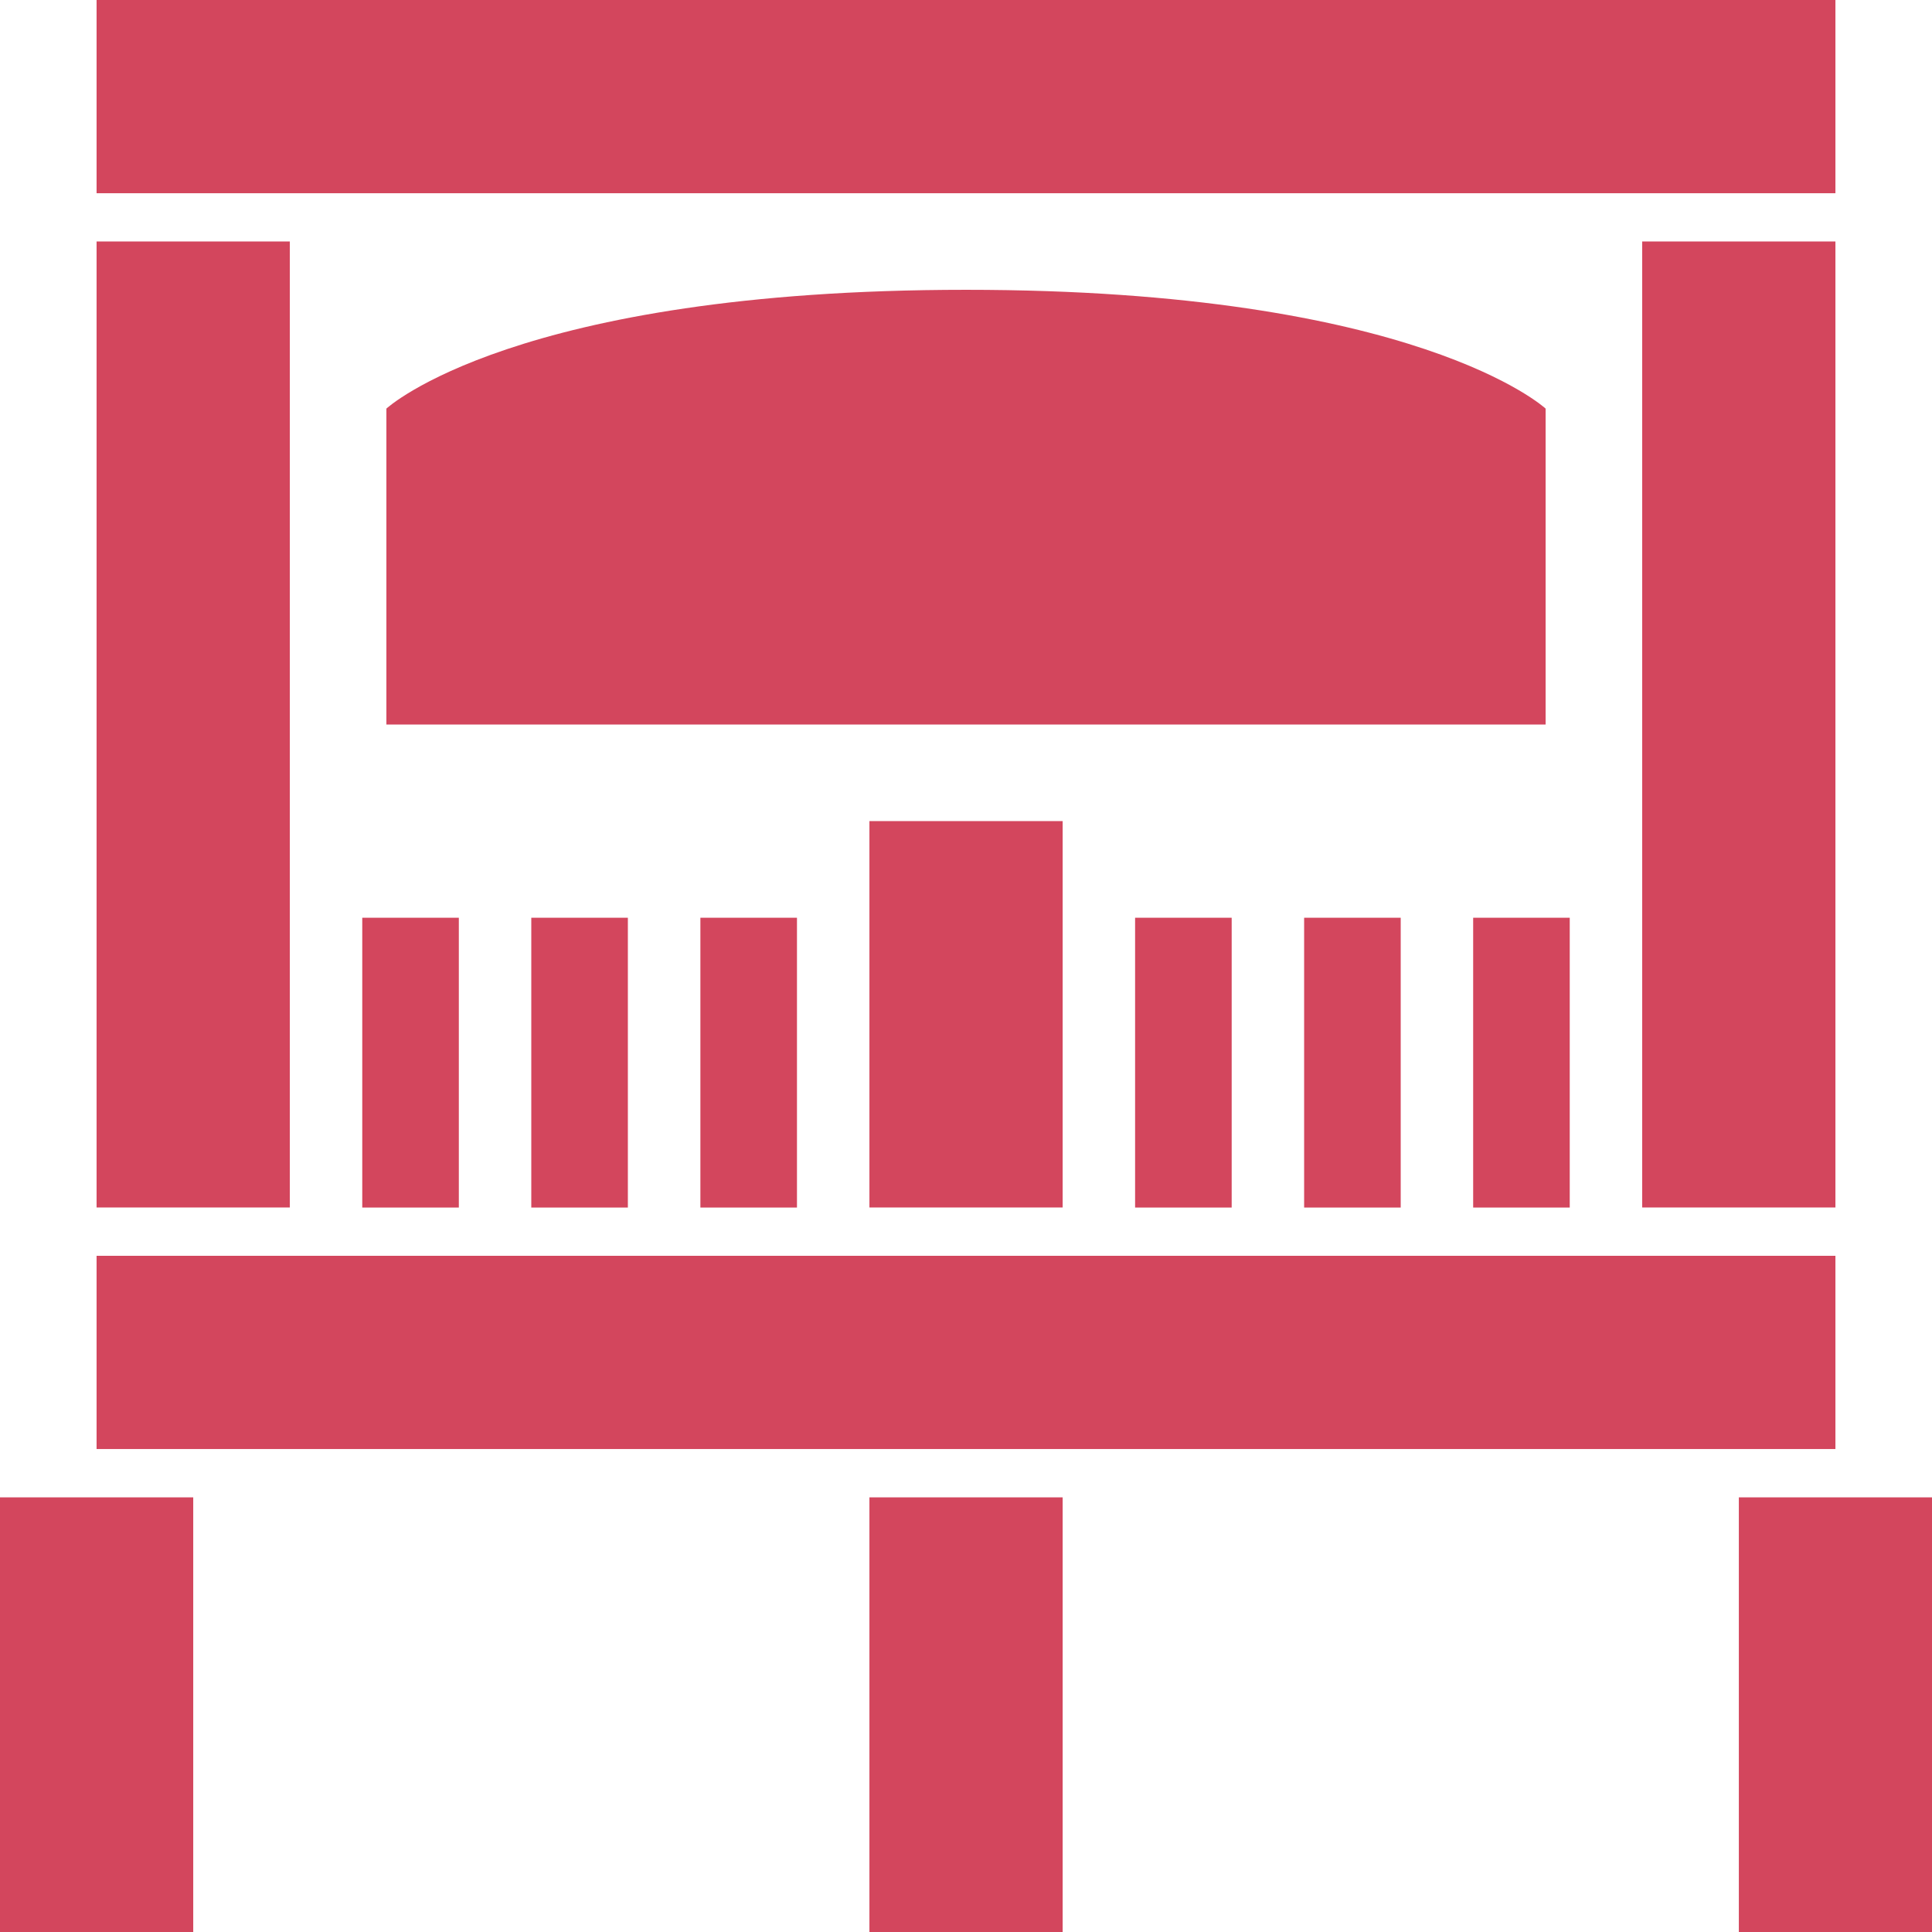
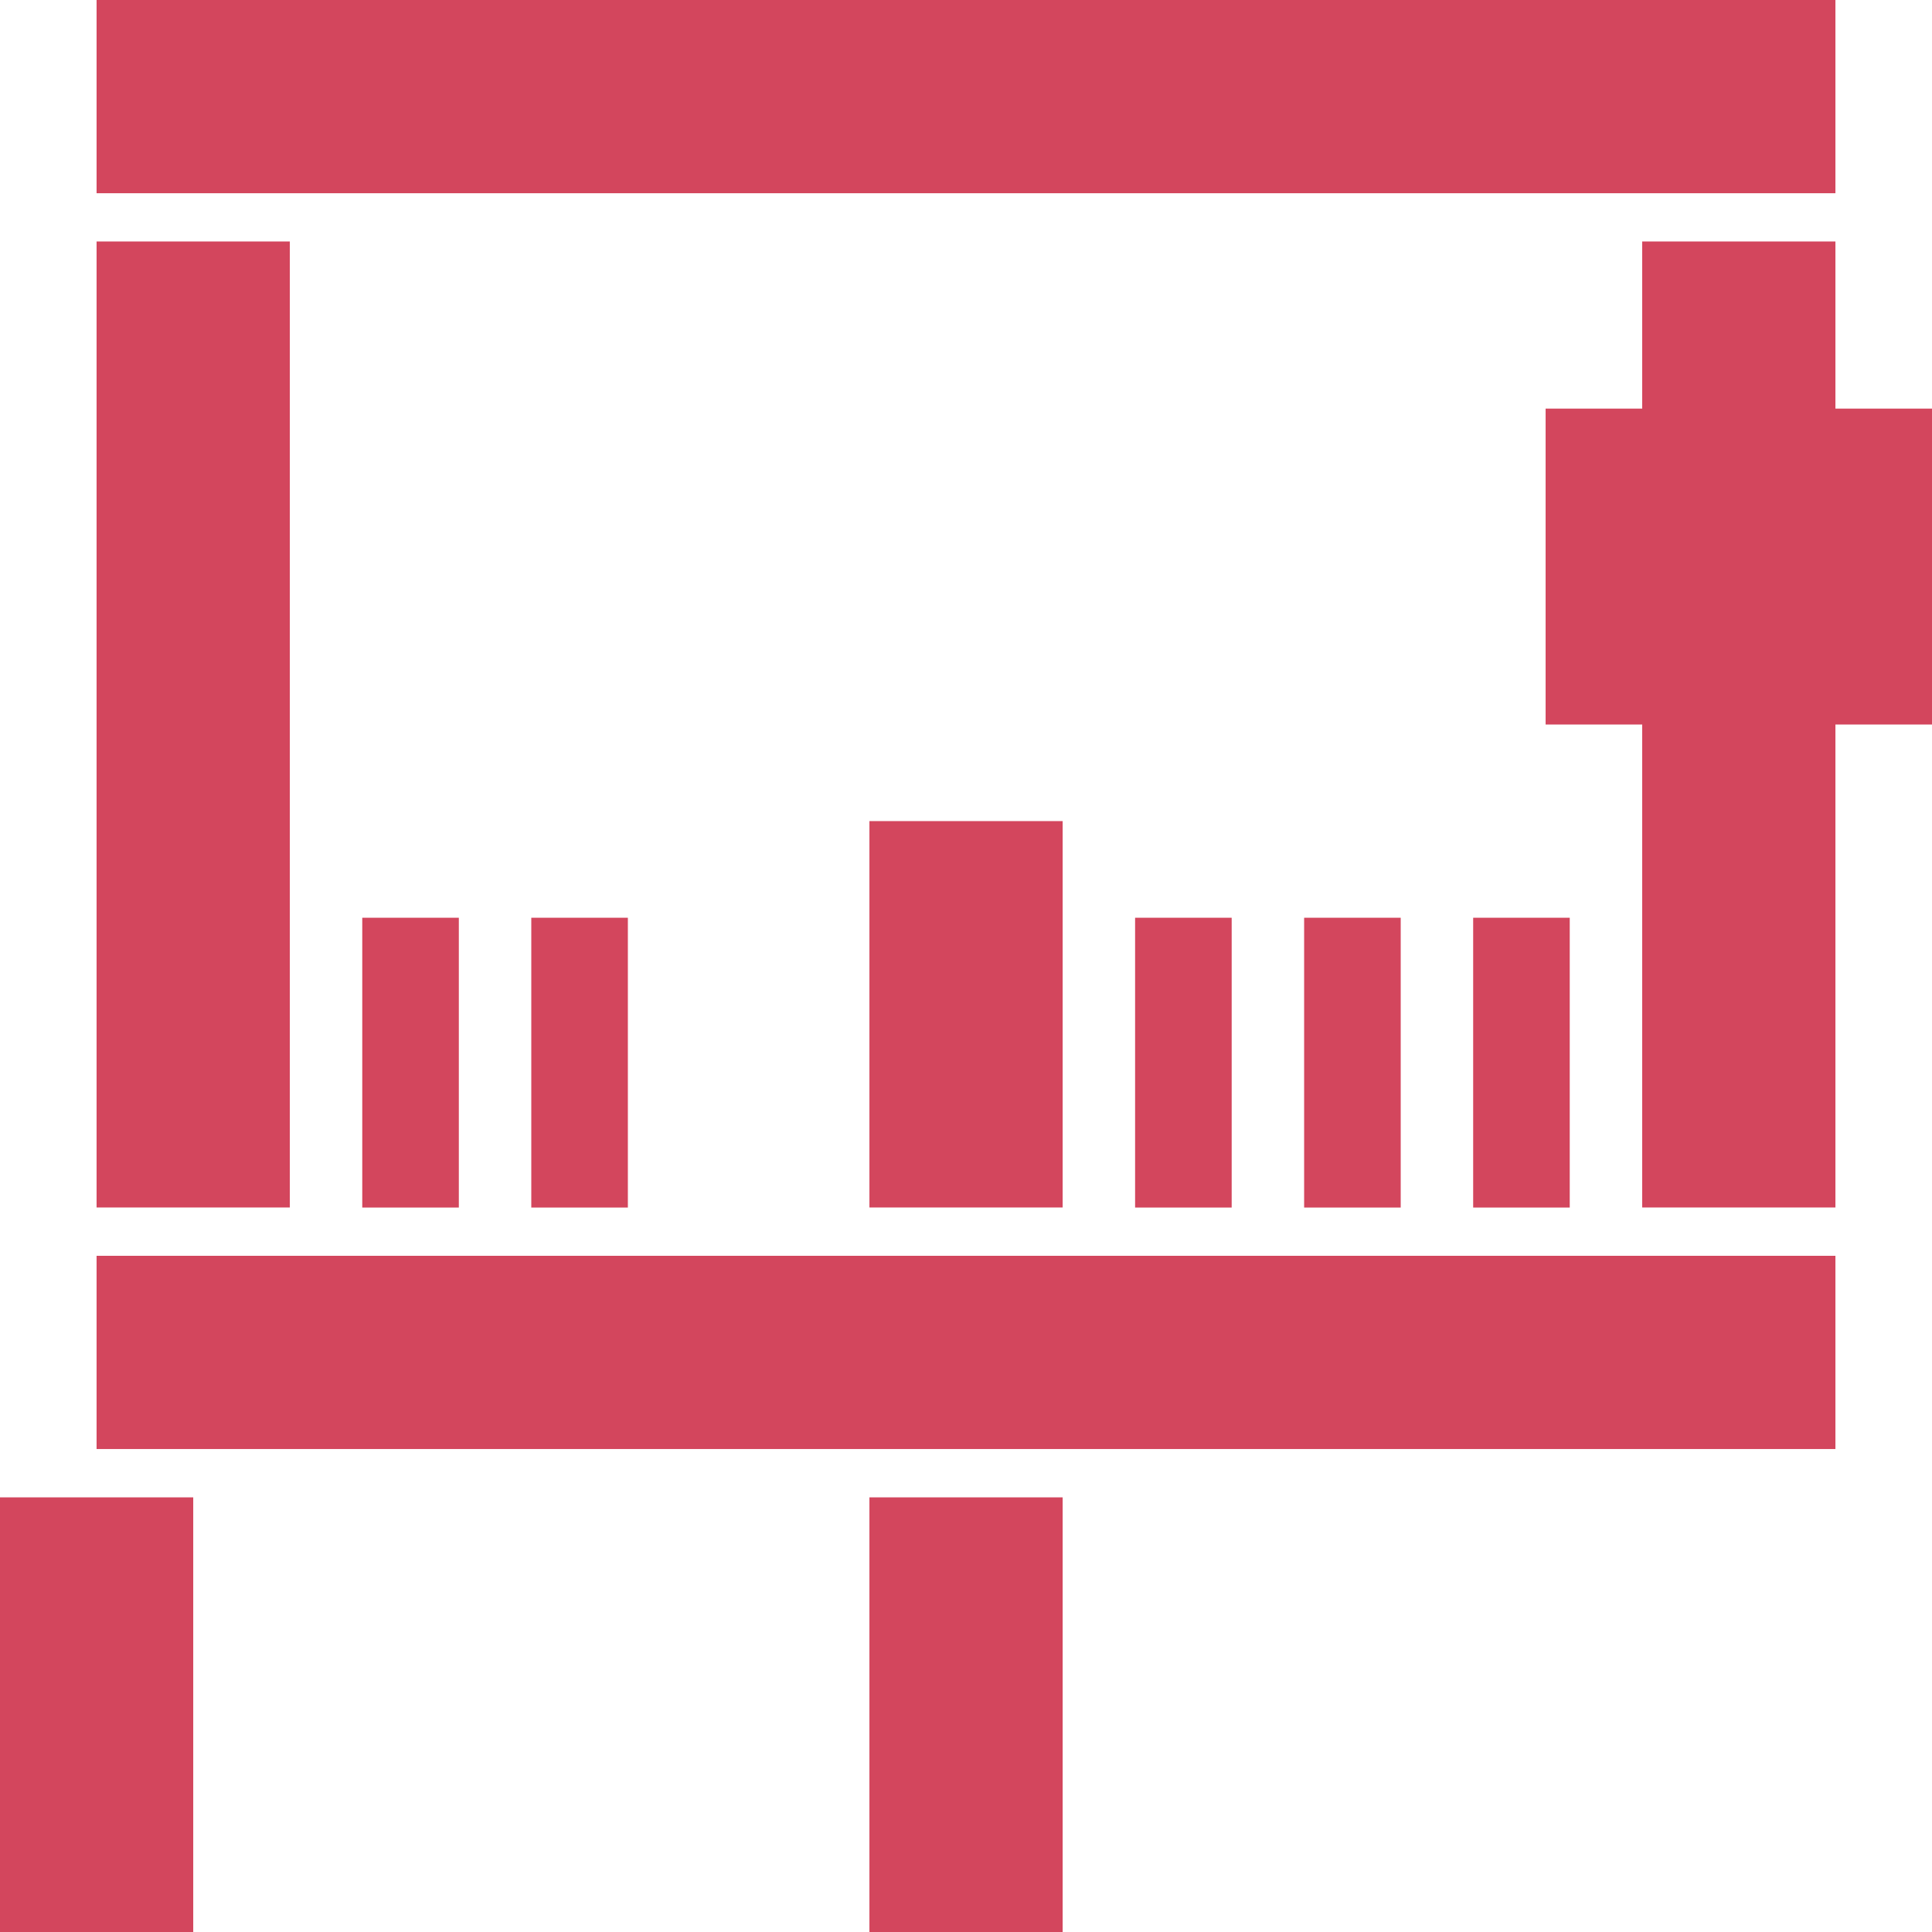
<svg xmlns="http://www.w3.org/2000/svg" id="_レイヤー_2" viewBox="0 0 283.46 283.46">
  <defs>
    <style>.cls-1{fill:#d3465d;}</style>
  </defs>
  <g id="_ピクト">
    <rect class="cls-1" x="240.94" y="35.43" width="28.35" height="141.73" />
    <rect class="cls-1" x="14.17" y="35.43" width="28.35" height="141.73" />
    <rect class="cls-1" x="127.56" y="120.47" width="28.35" height="56.69" />
    <rect class="cls-1" x="53.15" y="134.65" width="14.17" height="42.52" />
    <rect class="cls-1" x="77.95" y="134.65" width="14.17" height="42.52" />
    <rect class="cls-1" y="219.69" width="28.35" height="63.78" />
-     <rect class="cls-1" x="255.12" y="219.69" width="28.35" height="63.78" />
    <rect class="cls-1" x="127.56" y="219.69" width="28.35" height="63.78" />
-     <rect class="cls-1" x="102.76" y="134.65" width="14.17" height="42.52" />
    <rect class="cls-1" x="191.34" y="134.65" width="14.17" height="42.52" />
    <rect class="cls-1" x="216.14" y="134.65" width="14.17" height="42.52" />
    <rect class="cls-1" x="166.54" y="134.65" width="14.17" height="42.52" />
    <rect class="cls-1" x="14.17" width="255.12" height="28.35" />
    <rect class="cls-1" x="14.17" y="184.25" width="255.12" height="28.35" />
-     <path class="cls-1" d="M226.77,59.95s-18.79-17.43-85.04-17.43-85.04,17.43-85.04,17.43v46.35h170.08v-46.35Z" />
+     <path class="cls-1" d="M226.77,59.95v46.35h170.08v-46.35Z" />
  </g>
</svg>